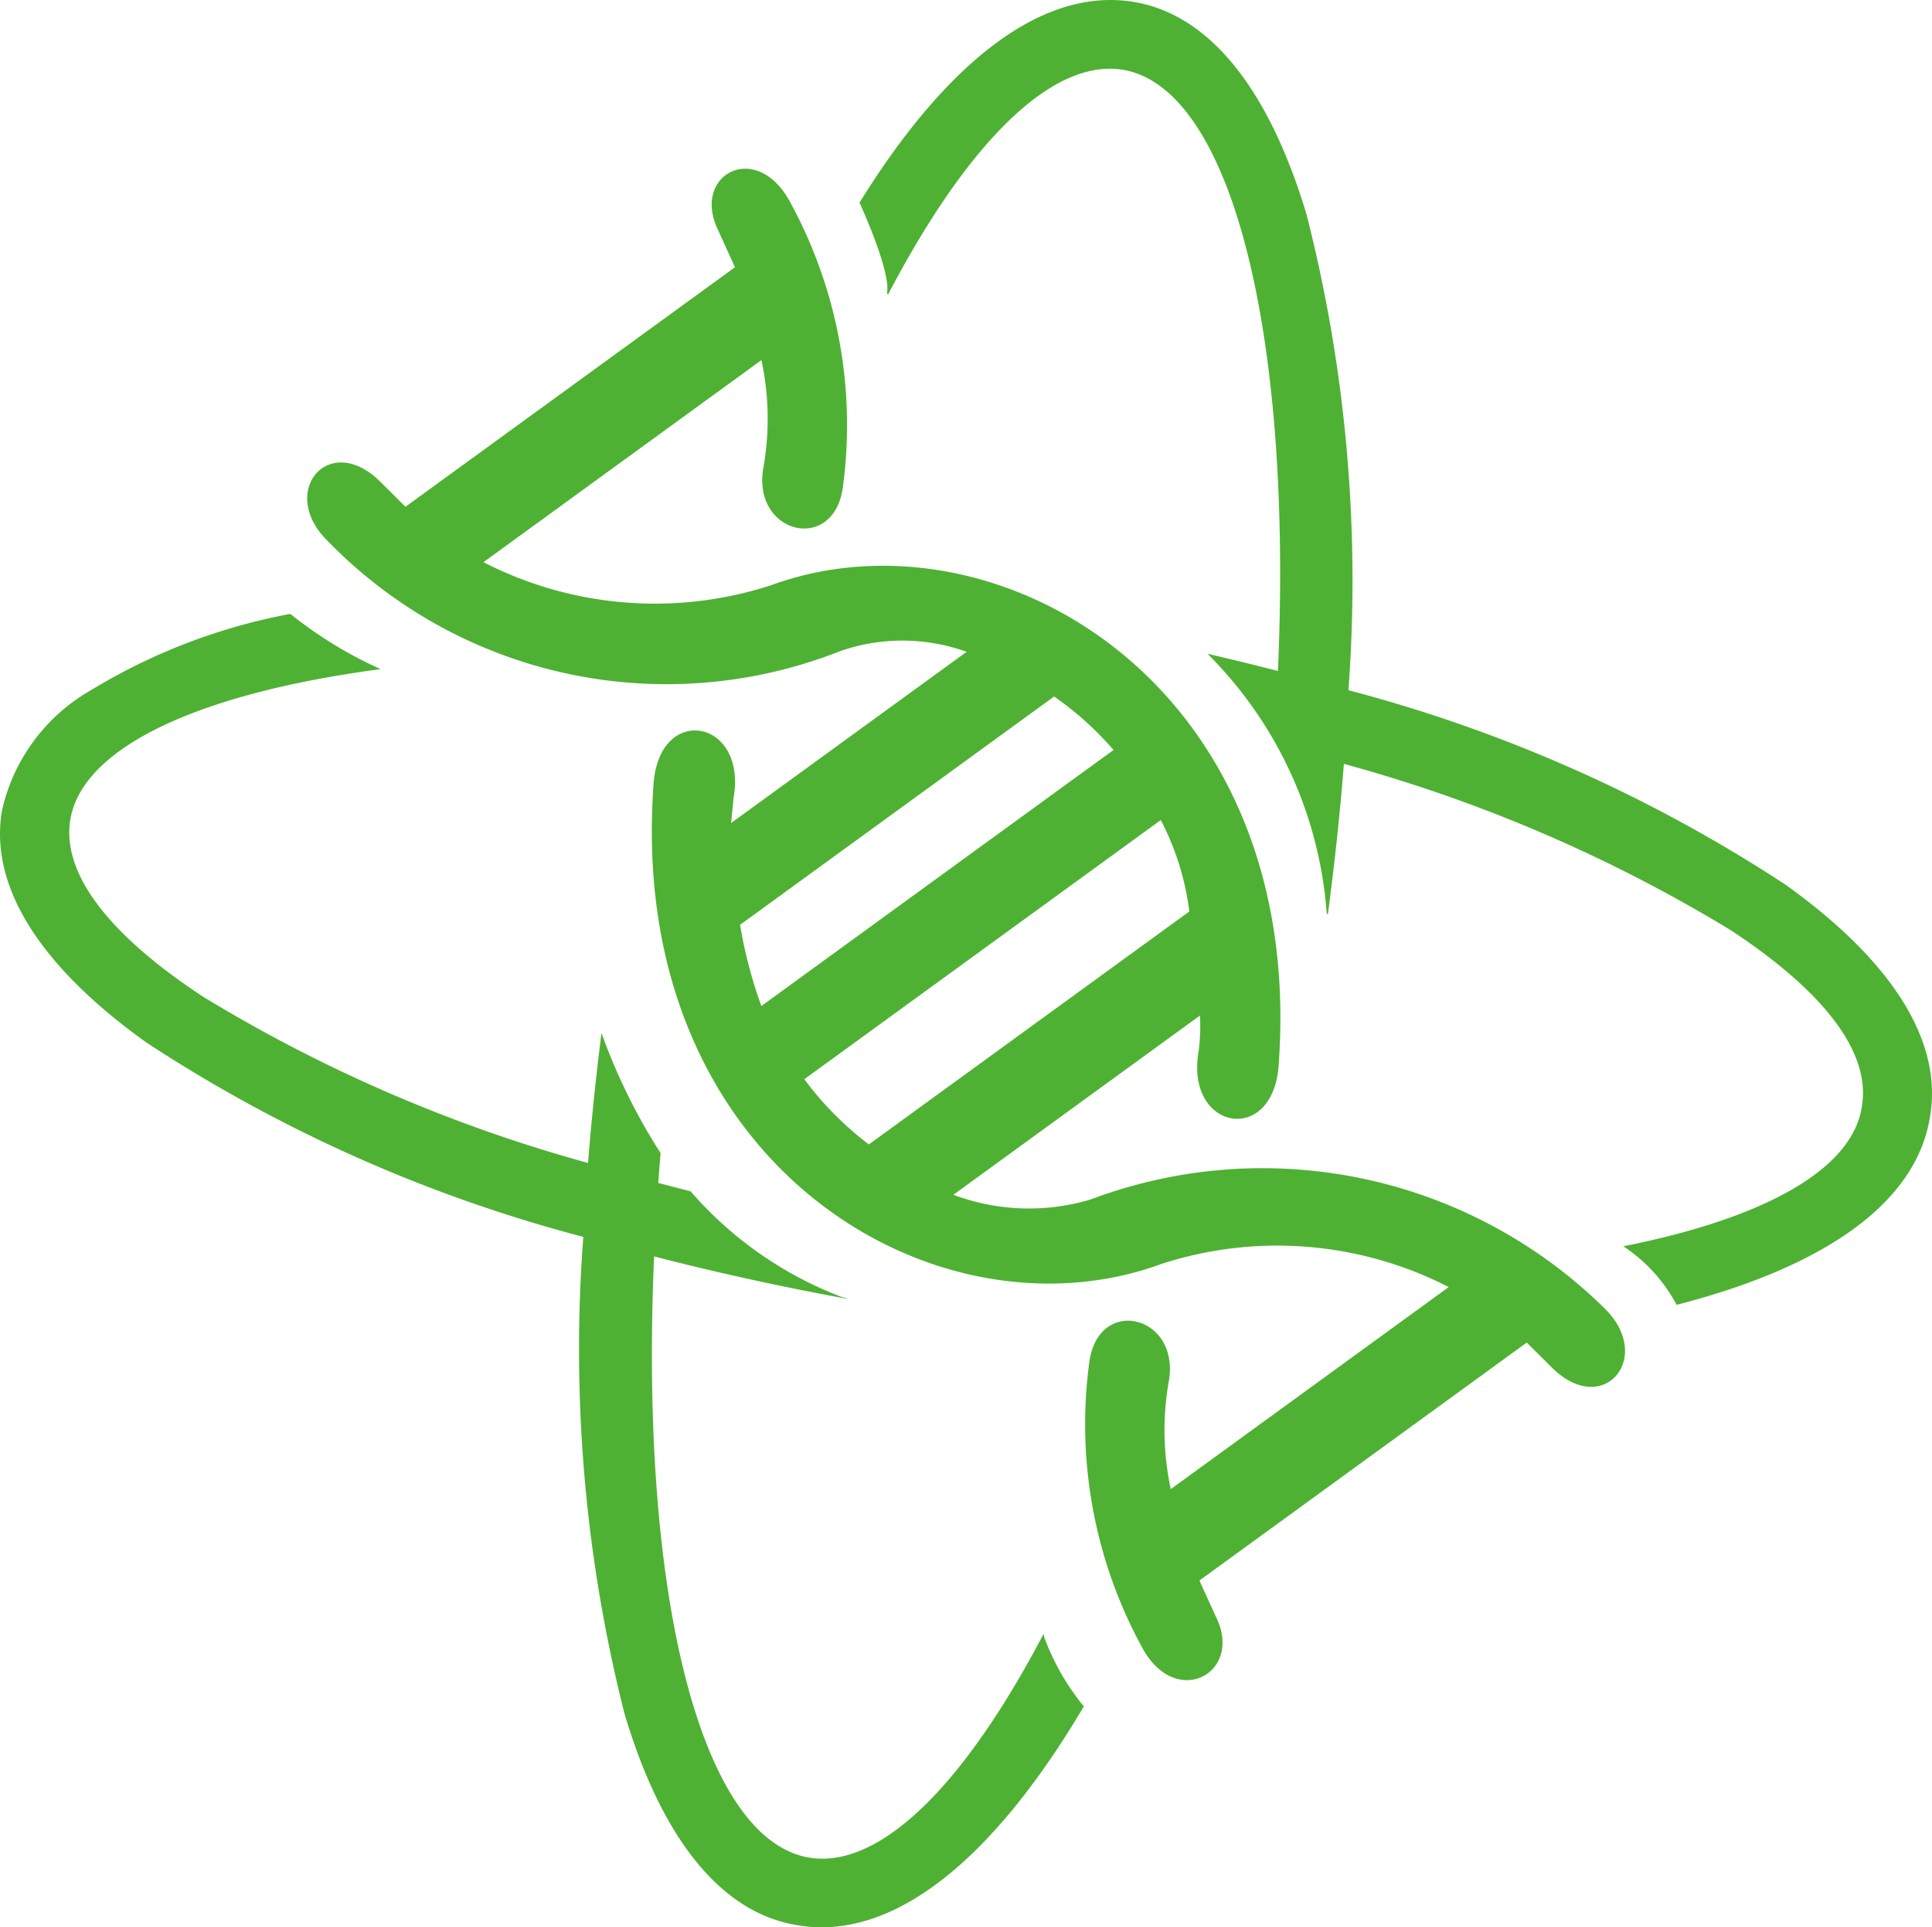
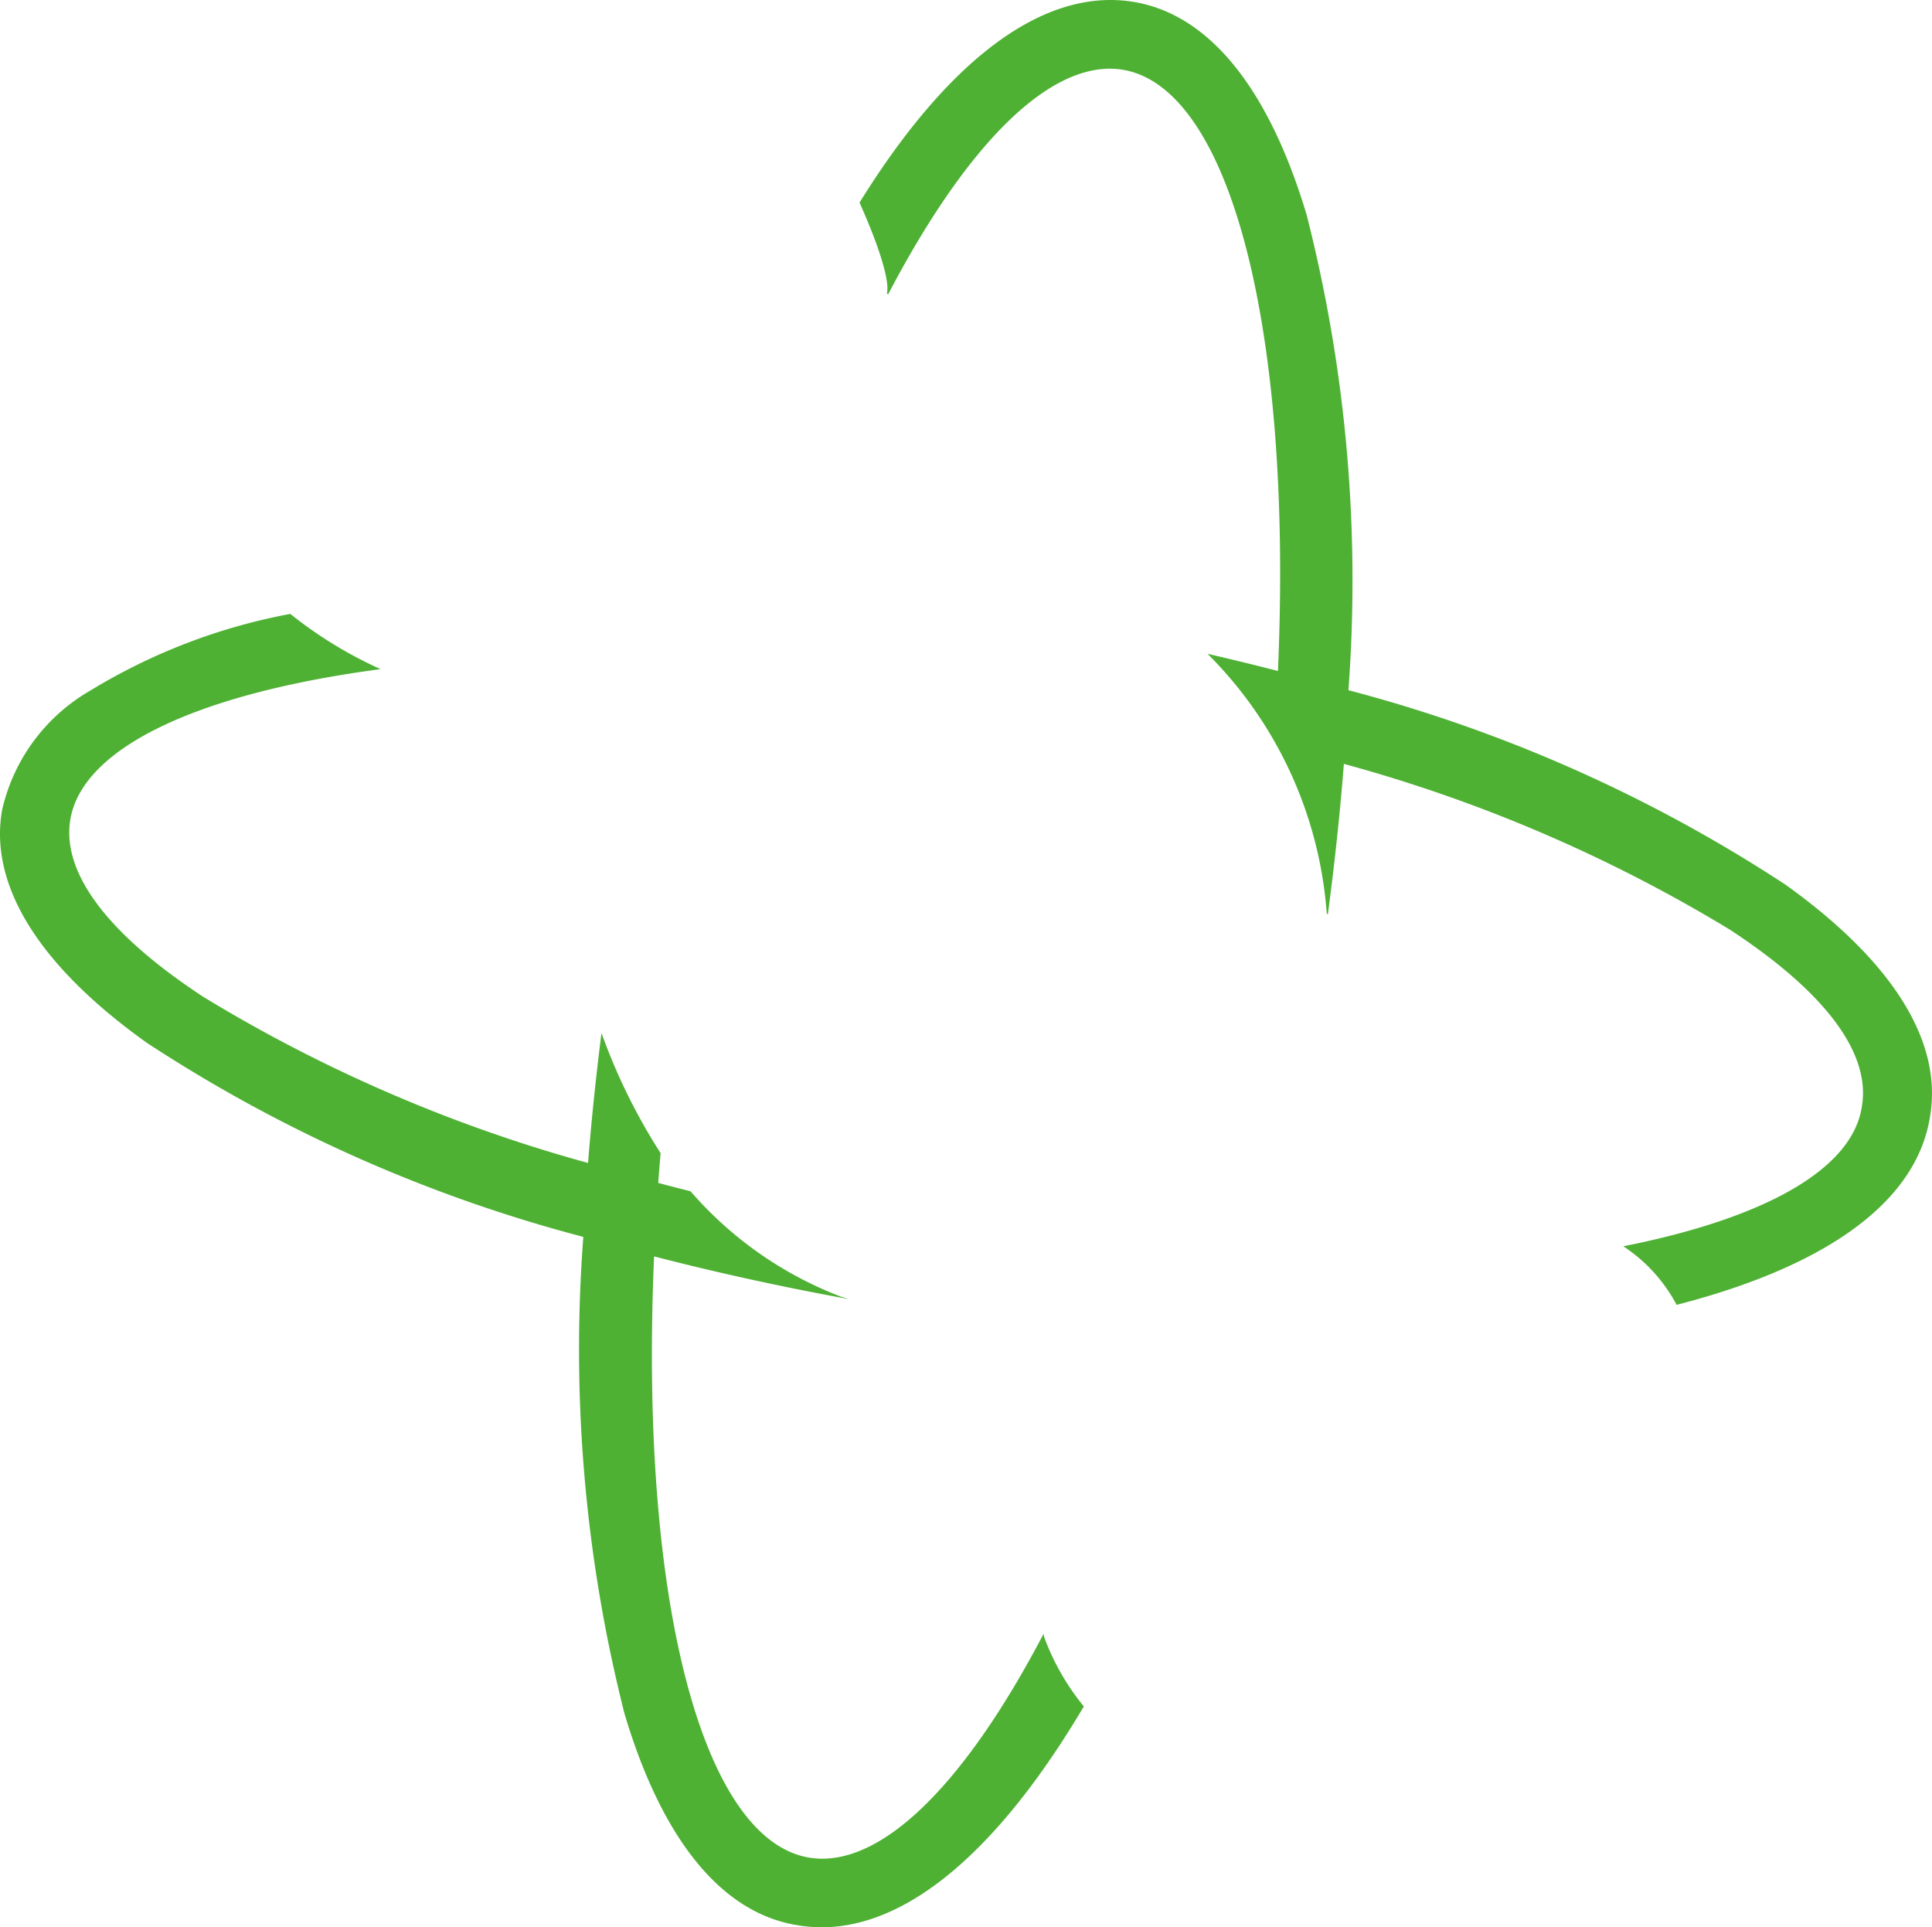
<svg xmlns="http://www.w3.org/2000/svg" width="38.897" height="38.794" viewBox="0 0 38.897 38.794">
  <g id="分子设计" transform="translate(12685.164 2992.567)">
    <path id="减去_181" data-name="减去 181" d="M16.541,38.794a2.83,2.83,0,0,1-.486-.042c-1.521-.242-2.726-1.716-3.483-4.262a29.831,29.831,0,0,1-.828-9.593,29.83,29.83,0,0,1-8.79-3.908C.782,19.438-.224,17.818.042,16.305a3.727,3.727,0,0,1,1.787-2.411,11.926,11.926,0,0,1,4.016-1.537,8.456,8.456,0,0,0,1.791,1.1l.025.012c-3.769.5-6.047,1.621-6.251,3.066-.15,1.06.779,2.282,2.686,3.532a30.326,30.326,0,0,0,7.743,3.342c.069-.866.16-1.746.271-2.616A11.882,11.882,0,0,0,13.3,23.211c-.017.2-.033.4-.048.6.2.052.411.108.651.168A7.591,7.591,0,0,0,16.93,26.1q.079.023.157.049c-1.35-.246-2.669-.536-3.918-.859-.3,6.865.951,11.726,3.113,12.1a1.61,1.61,0,0,0,.273.023c1.343,0,2.926-1.608,4.456-4.527l.01.062a4.825,4.825,0,0,0,.8,1.4C20.1,37.253,18.273,38.794,16.541,38.794ZM33.755,26.265h0a3.2,3.2,0,0,0-1.073-1.179c2.924-.58,4.63-1.583,4.805-2.826.175-1.068-.745-2.294-2.659-3.547a30.353,30.353,0,0,0-7.772-3.337c-.078,1-.187,2.016-.323,3.033l-.022-.026a8.223,8.223,0,0,0-2.4-5.223c.5.116.981.233,1.418.346.3-6.863-.951-11.725-3.113-12.1a1.61,1.61,0,0,0-.271-.023C21,1.384,19.412,3,17.879,5.928L17.855,5.9s.139-.277-.55-1.822C18.96,1.409,20.708,0,22.358,0a2.84,2.84,0,0,1,.488.042c1.506.261,2.7,1.742,3.46,4.281a29.788,29.788,0,0,1,.842,9.57,29.868,29.868,0,0,1,8.793,3.91c2.172,1.552,3.18,3.172,2.914,4.685-.271,1.682-2.034,2.988-5.1,3.777Z" transform="translate(-12685.164 -2992.567)" fill="#4eb133" />
-     <path id="路径_22054" data-name="路径 22054" d="M3.387,10.617H9.246A3.807,3.807,0,0,0,7.181,9.105a9.513,9.513,0,0,1-7.03-7.87C-.072-.15,1.49-.527,1.713.921l.112.693h8.2l.167-.818c.223-1.2,1.674-1.007,1.506.378A9.366,9.366,0,0,1,9.19,6.461C8.241,7.469,7.125,6.146,8.13,5.2A5.626,5.626,0,0,0,9.357,3.439H2.439A7.558,7.558,0,0,0,6.846,7.217C11.477,8.539,14.379,15.15,9.469,21c-1.06,1.322-2.343,0-1.172-1.133a3.959,3.959,0,0,0,.446-.567H2.606A4.334,4.334,0,0,0,4.782,21a9.817,9.817,0,0,1,7.086,7.87c.223,1.385-1.339,1.763-1.562.315l-.112-.693H2.048l-.167.818c-.223,1.2-1.73,1.007-1.562-.378a9.366,9.366,0,0,1,2.511-5.289c.949-1.007,2.064.315,1.06,1.259a5.626,5.626,0,0,0-1.227,1.763H9.58a7.558,7.558,0,0,0-4.408-3.778C.542,21.572-2.36,14.961,2.55,9.105c1.06-1.322,2.343,0,1.172,1.133l-.335.378Zm7.03,5.037H1.546a6.531,6.531,0,0,0,.279,1.826H9.8A5.383,5.383,0,0,0,10.417,15.653Zm-8.7-1.7h8.76a6.386,6.386,0,0,0-.335-1.574H2.327A9.173,9.173,0,0,0,1.713,13.953Z" transform="matrix(0.809, -0.588, 0.588, 0.809, -12679.426, -2982.599)" fill="#4eb133" />
  </g>
</svg>